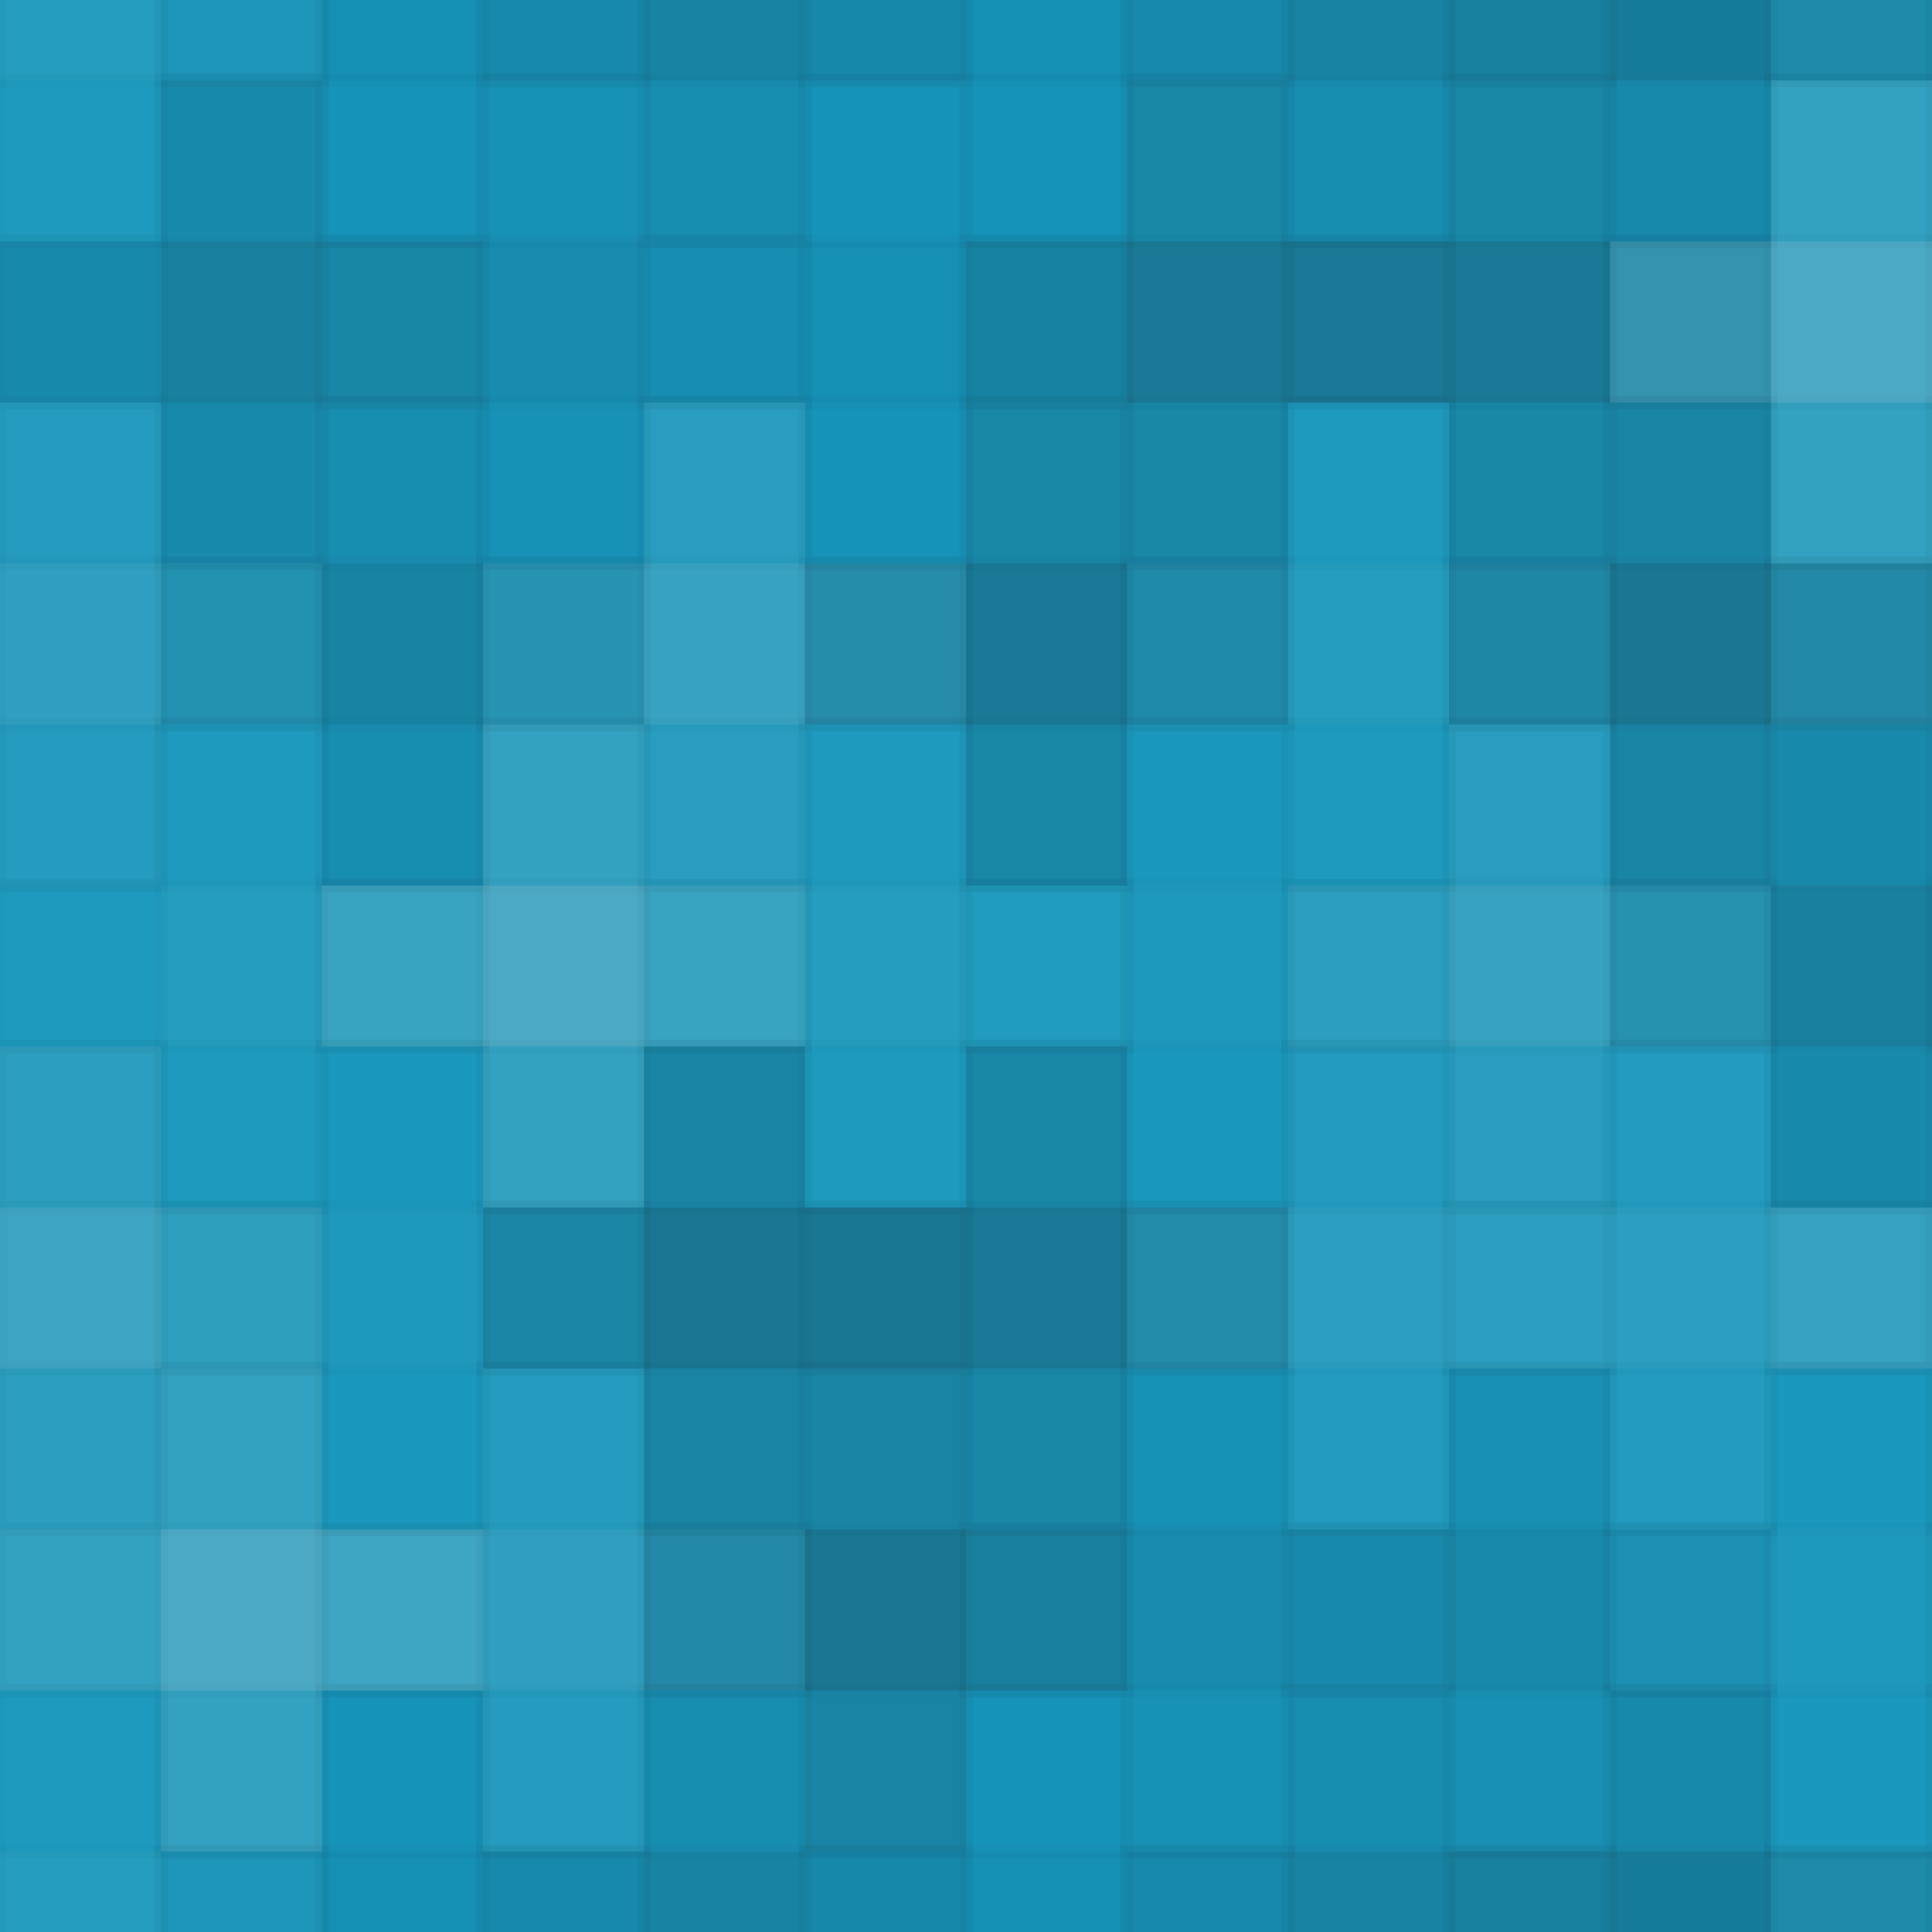
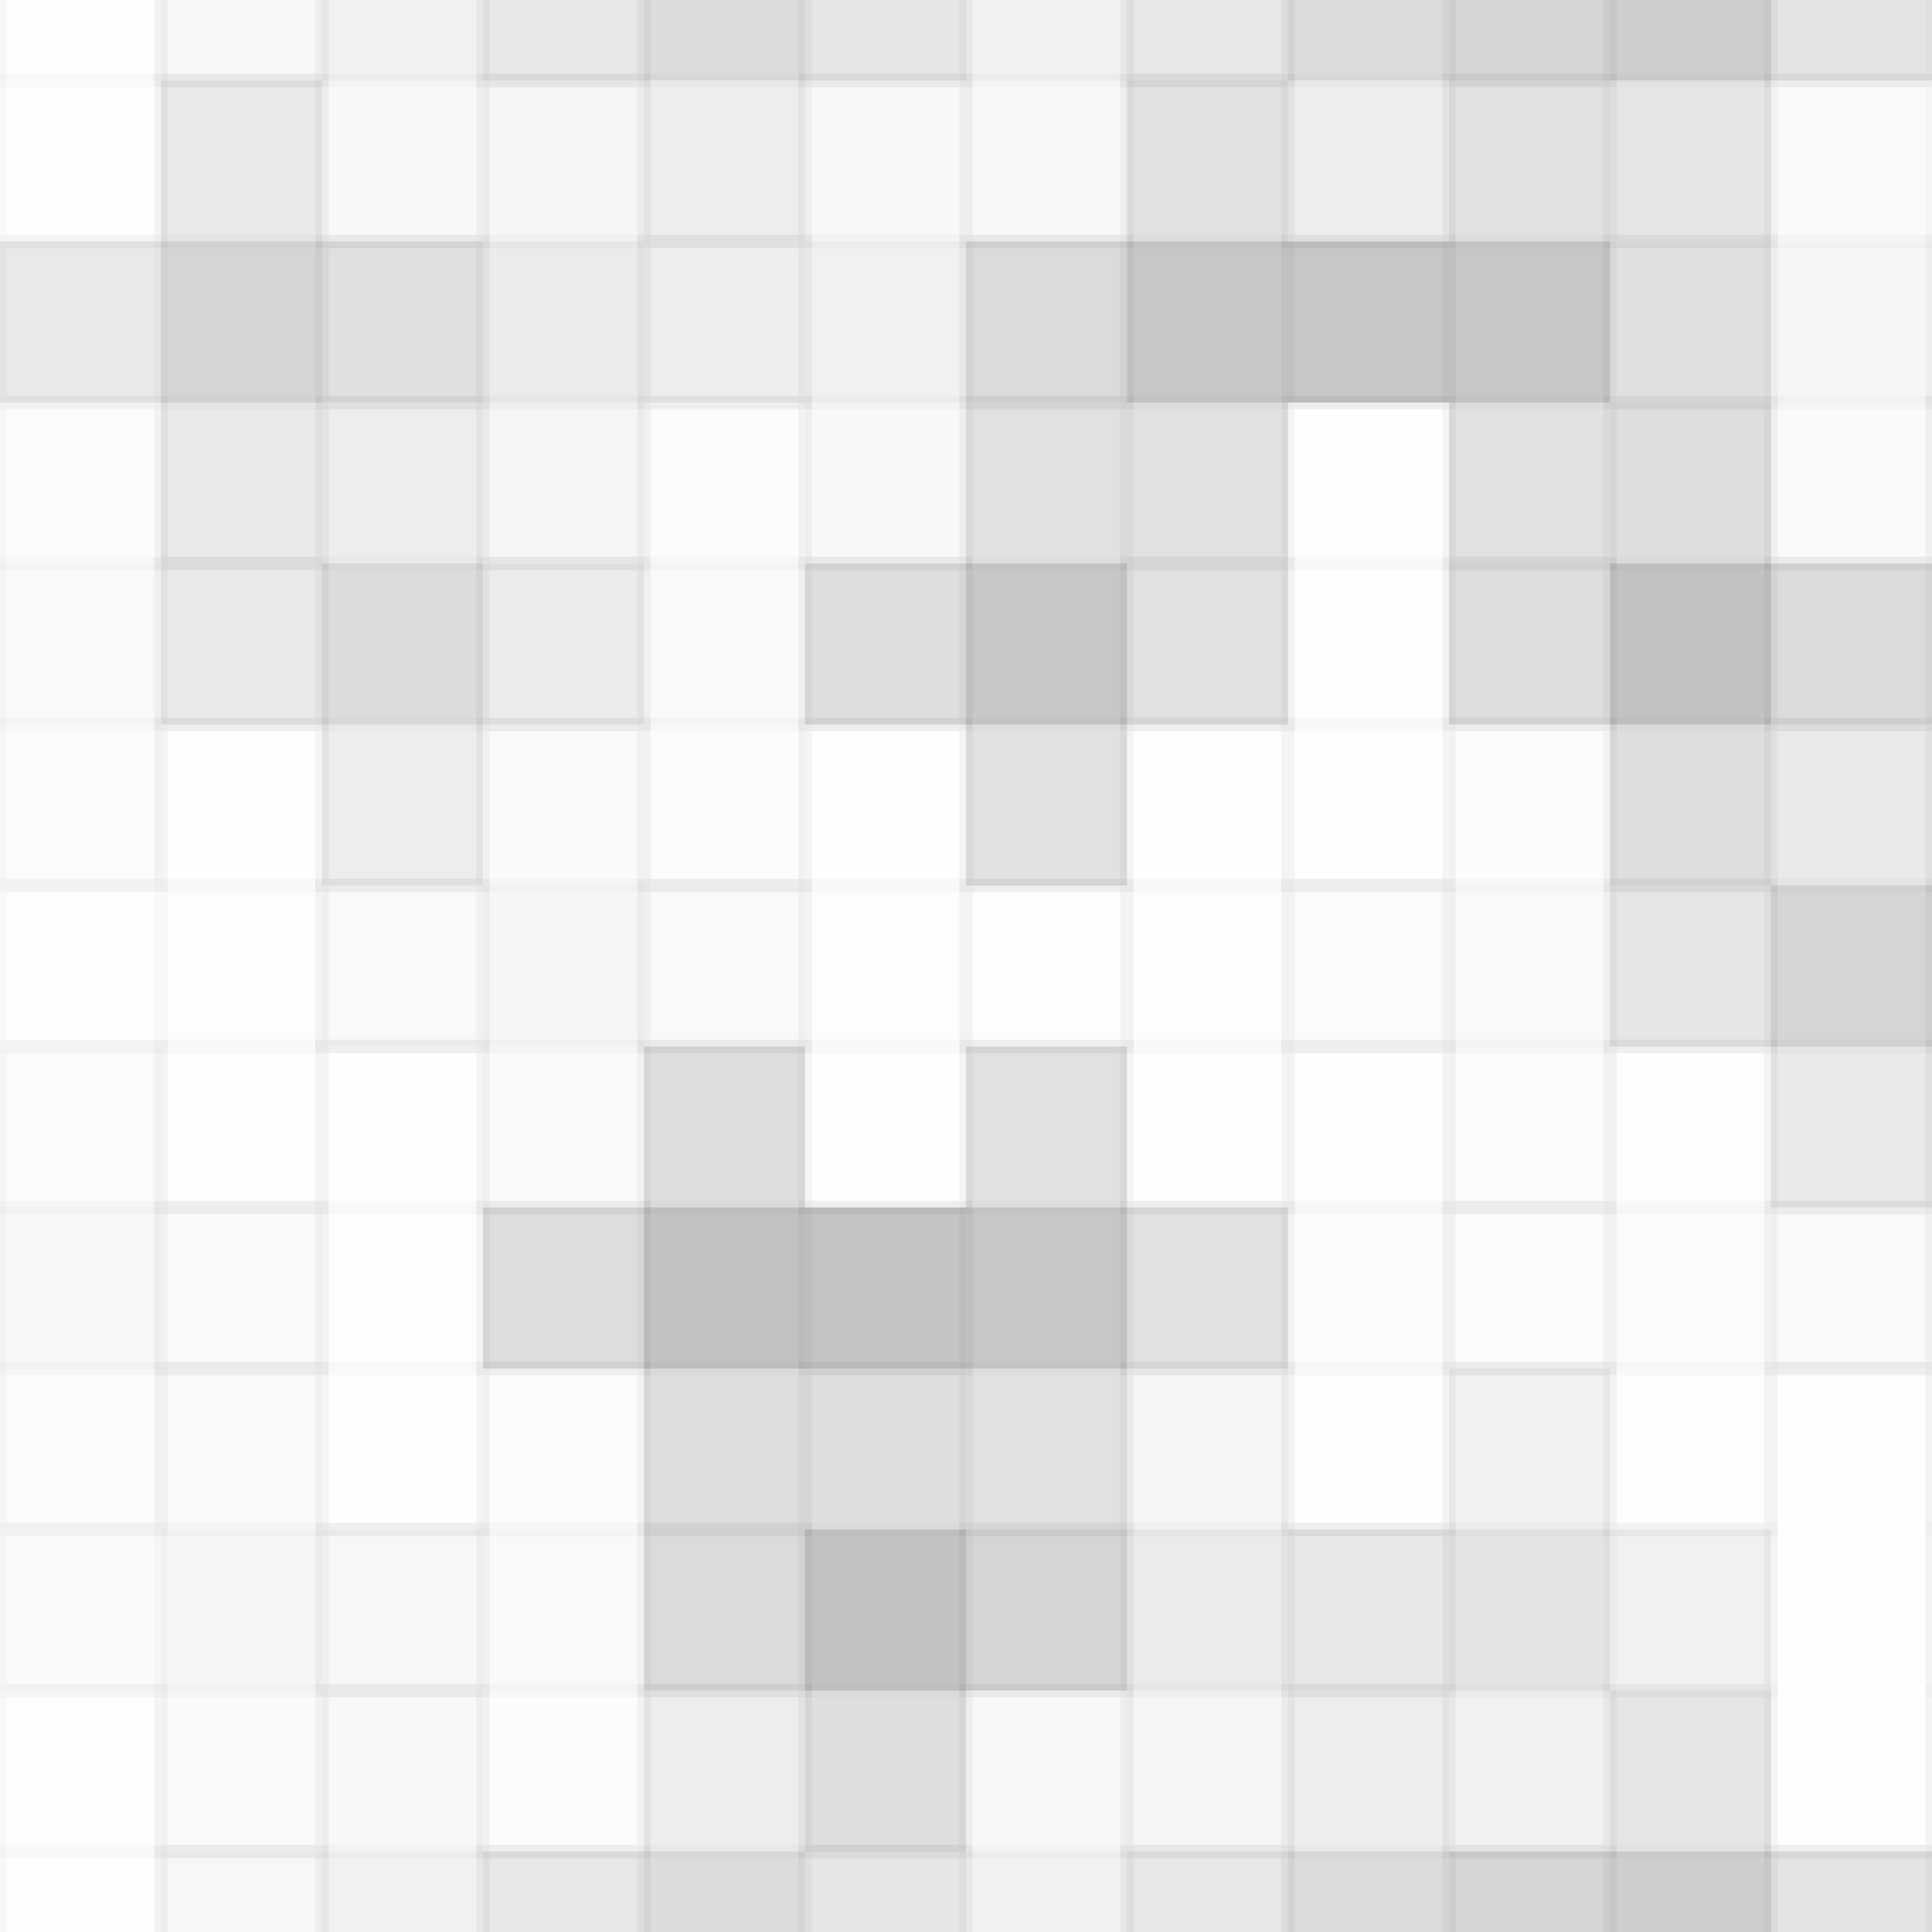
<svg xmlns="http://www.w3.org/2000/svg" width="144" height="144" viewbox="0 0 144 144" preserveAspectRatio="none">
-   <rect x="0" y="0" width="100%" height="100%" fill="rgb(23, 151, 189)" />
  <g fill="#ddd" stroke="#000" stroke-opacity="0.02" style="fill-opacity:0.037;" transform="translate(-12, -18)">
    <rect x="12" y="0" width="12" height="36" />
    <rect x="0" y="12" width="36" height="12" />
  </g>
  <g fill="#ddd" stroke="#000" stroke-opacity="0.02" style="fill-opacity:0.037;" transform="translate(132, -18)">
-     <rect x="12" y="0" width="12" height="36" />
    <rect x="0" y="12" width="36" height="12" />
  </g>
  <g fill="#ddd" stroke="#000" stroke-opacity="0.02" style="fill-opacity:0.037;" transform="translate(-12, 126)">
    <rect x="12" y="0" width="12" height="36" />
    <rect x="0" y="12" width="36" height="12" />
  </g>
  <g fill="#ddd" stroke="#000" stroke-opacity="0.02" style="fill-opacity:0.037;" transform="translate(132, 126)">
    <rect x="12" y="0" width="12" height="36" />
    <rect x="0" y="12" width="36" height="12" />
  </g>
  <g fill="#222" stroke="#000" stroke-opacity="0.02" style="fill-opacity:0.029;" transform="translate(12, -18)">
    <rect x="12" y="0" width="12" height="36" />
    <rect x="0" y="12" width="36" height="12" />
  </g>
  <g fill="#222" stroke="#000" stroke-opacity="0.02" style="fill-opacity:0.029;" transform="translate(12, 126)">
    <rect x="12" y="0" width="12" height="36" />
    <rect x="0" y="12" width="36" height="12" />
  </g>
  <g fill="#222" stroke="#000" stroke-opacity="0.02" style="fill-opacity:0.081;" transform="translate(36, -18)">
    <rect x="12" y="0" width="12" height="36" />
    <rect x="0" y="12" width="36" height="12" />
  </g>
  <g fill="#222" stroke="#000" stroke-opacity="0.02" style="fill-opacity:0.081;" transform="translate(36, 126)">
    <rect x="12" y="0" width="12" height="36" />
    <rect x="0" y="12" width="36" height="12" />
  </g>
  <g fill="#222" stroke="#000" stroke-opacity="0.02" style="fill-opacity:0.029;" transform="translate(60, -18)">
    <rect x="12" y="0" width="12" height="36" />
    <rect x="0" y="12" width="36" height="12" />
  </g>
  <g fill="#222" stroke="#000" stroke-opacity="0.02" style="fill-opacity:0.029;" transform="translate(60, 126)">
    <rect x="12" y="0" width="12" height="36" />
    <rect x="0" y="12" width="36" height="12" />
  </g>
  <g fill="#222" stroke="#000" stroke-opacity="0.02" style="fill-opacity:0.081;" transform="translate(84, -18)">
    <rect x="12" y="0" width="12" height="36" />
    <rect x="0" y="12" width="36" height="12" />
  </g>
  <g fill="#222" stroke="#000" stroke-opacity="0.02" style="fill-opacity:0.081;" transform="translate(84, 126)">
    <rect x="12" y="0" width="12" height="36" />
    <rect x="0" y="12" width="36" height="12" />
  </g>
  <g fill="#222" stroke="#000" stroke-opacity="0.02" style="fill-opacity:0.115;" transform="translate(108, -18)">
    <rect x="12" y="0" width="12" height="36" />
    <rect x="0" y="12" width="36" height="12" />
  </g>
  <g fill="#222" stroke="#000" stroke-opacity="0.02" style="fill-opacity:0.115;" transform="translate(108, 126)">
    <rect x="12" y="0" width="12" height="36" />
    <rect x="0" y="12" width="36" height="12" />
  </g>
  <g fill="#222" stroke="#000" stroke-opacity="0.02" style="fill-opacity:0.098;" transform="translate(0, 6)">
    <rect x="12" y="0" width="12" height="36" />
    <rect x="0" y="12" width="36" height="12" />
  </g>
  <g fill="#222" stroke="#000" stroke-opacity="0.02" style="fill-opacity:0.098;" transform="translate(144, 6)">
    <rect x="12" y="0" width="12" height="36" />
    <rect x="0" y="12" width="36" height="12" />
  </g>
  <g fill="#222" stroke="#000" stroke-opacity="0.02" style="fill-opacity:0.046;" transform="translate(24, 6)">
    <rect x="12" y="0" width="12" height="36" />
    <rect x="0" y="12" width="36" height="12" />
  </g>
  <g fill="#222" stroke="#000" stroke-opacity="0.02" style="fill-opacity:0.029;" transform="translate(48, 6)">
    <rect x="12" y="0" width="12" height="36" />
    <rect x="0" y="12" width="36" height="12" />
  </g>
  <g fill="#222" stroke="#000" stroke-opacity="0.02" style="fill-opacity:0.133;" transform="translate(72, 6)">
    <rect x="12" y="0" width="12" height="36" />
    <rect x="0" y="12" width="36" height="12" />
  </g>
  <g fill="#222" stroke="#000" stroke-opacity="0.02" style="fill-opacity:0.133;" transform="translate(96, 6)">
    <rect x="12" y="0" width="12" height="36" />
    <rect x="0" y="12" width="36" height="12" />
  </g>
  <g fill="#ddd" stroke="#000" stroke-opacity="0.02" style="fill-opacity:0.141;" transform="translate(120, 6)">
    <rect x="12" y="0" width="12" height="36" />
    <rect x="0" y="12" width="36" height="12" />
  </g>
  <g fill="#ddd" stroke="#000" stroke-opacity="0.02" style="fill-opacity:0.072;" transform="translate(-12, 30)">
    <rect x="12" y="0" width="12" height="36" />
    <rect x="0" y="12" width="36" height="12" />
  </g>
  <g fill="#ddd" stroke="#000" stroke-opacity="0.02" style="fill-opacity:0.072;" transform="translate(132, 30)">
    <rect x="12" y="0" width="12" height="36" />
    <rect x="0" y="12" width="36" height="12" />
  </g>
  <g fill="#222" stroke="#000" stroke-opacity="0.02" style="fill-opacity:0.081;" transform="translate(12, 30)">
    <rect x="12" y="0" width="12" height="36" />
    <rect x="0" y="12" width="36" height="12" />
  </g>
  <g fill="#ddd" stroke="#000" stroke-opacity="0.02" style="fill-opacity:0.089;" transform="translate(36, 30)">
    <rect x="12" y="0" width="12" height="36" />
    <rect x="0" y="12" width="36" height="12" />
  </g>
  <g fill="#222" stroke="#000" stroke-opacity="0.02" style="fill-opacity:0.133;" transform="translate(60, 30)">
    <rect x="12" y="0" width="12" height="36" />
    <rect x="0" y="12" width="36" height="12" />
  </g>
  <g fill="#ddd" stroke="#000" stroke-opacity="0.02" style="fill-opacity:0.037;" transform="translate(84, 30)">
    <rect x="12" y="0" width="12" height="36" />
    <rect x="0" y="12" width="36" height="12" />
  </g>
  <g fill="#222" stroke="#000" stroke-opacity="0.02" style="fill-opacity:0.15;" transform="translate(108, 30)">
    <rect x="12" y="0" width="12" height="36" />
    <rect x="0" y="12" width="36" height="12" />
  </g>
  <g fill="#ddd" stroke="#000" stroke-opacity="0.02" style="fill-opacity:0.037;" transform="translate(0, 54)">
    <rect x="12" y="0" width="12" height="36" />
    <rect x="0" y="12" width="36" height="12" />
  </g>
  <g fill="#ddd" stroke="#000" stroke-opacity="0.02" style="fill-opacity:0.037;" transform="translate(144, 54)">
    <rect x="12" y="0" width="12" height="36" />
    <rect x="0" y="12" width="36" height="12" />
  </g>
  <g fill="#ddd" stroke="#000" stroke-opacity="0.02" style="fill-opacity:0.141;" transform="translate(24, 54)">
    <rect x="12" y="0" width="12" height="36" />
    <rect x="0" y="12" width="36" height="12" />
  </g>
  <g fill="#ddd" stroke="#000" stroke-opacity="0.02" style="fill-opacity:0.037;" transform="translate(48, 54)">
    <rect x="12" y="0" width="12" height="36" />
    <rect x="0" y="12" width="36" height="12" />
  </g>
  <g fill="#ddd" stroke="#000" stroke-opacity="0.02" style="fill-opacity:0.02;" transform="translate(72, 54)">
    <rect x="12" y="0" width="12" height="36" />
    <rect x="0" y="12" width="36" height="12" />
  </g>
  <g fill="#ddd" stroke="#000" stroke-opacity="0.02" style="fill-opacity:0.089;" transform="translate(96, 54)">
    <rect x="12" y="0" width="12" height="36" />
    <rect x="0" y="12" width="36" height="12" />
  </g>
  <g fill="#222" stroke="#000" stroke-opacity="0.02" style="fill-opacity:0.098;" transform="translate(120, 54)">
    <rect x="12" y="0" width="12" height="36" />
    <rect x="0" y="12" width="36" height="12" />
  </g>
  <g fill="#ddd" stroke="#000" stroke-opacity="0.02" style="fill-opacity:0.107;" transform="translate(-12, 78)">
    <rect x="12" y="0" width="12" height="36" />
    <rect x="0" y="12" width="36" height="12" />
  </g>
  <g fill="#ddd" stroke="#000" stroke-opacity="0.02" style="fill-opacity:0.107;" transform="translate(132, 78)">
    <rect x="12" y="0" width="12" height="36" />
    <rect x="0" y="12" width="36" height="12" />
  </g>
  <g fill="#ddd" stroke="#000" stroke-opacity="0.02" style="fill-opacity:0.02;" transform="translate(12, 78)">
    <rect x="12" y="0" width="12" height="36" />
    <rect x="0" y="12" width="36" height="12" />
  </g>
  <g fill="#222" stroke="#000" stroke-opacity="0.02" style="fill-opacity:0.15;" transform="translate(36, 78)">
    <rect x="12" y="0" width="12" height="36" />
    <rect x="0" y="12" width="36" height="12" />
  </g>
  <g fill="#222" stroke="#000" stroke-opacity="0.02" style="fill-opacity:0.133;" transform="translate(60, 78)">
    <rect x="12" y="0" width="12" height="36" />
    <rect x="0" y="12" width="36" height="12" />
  </g>
  <g fill="#ddd" stroke="#000" stroke-opacity="0.02" style="fill-opacity:0.055;" transform="translate(84, 78)">
    <rect x="12" y="0" width="12" height="36" />
    <rect x="0" y="12" width="36" height="12" />
  </g>
  <g fill="#ddd" stroke="#000" stroke-opacity="0.02" style="fill-opacity:0.055;" transform="translate(108, 78)">
    <rect x="12" y="0" width="12" height="36" />
    <rect x="0" y="12" width="36" height="12" />
  </g>
  <g fill="#ddd" stroke="#000" stroke-opacity="0.02" style="fill-opacity:0.141;" transform="translate(0, 102)">
    <rect x="12" y="0" width="12" height="36" />
    <rect x="0" y="12" width="36" height="12" />
  </g>
  <g fill="#ddd" stroke="#000" stroke-opacity="0.02" style="fill-opacity:0.141;" transform="translate(144, 102)">
    <rect x="12" y="0" width="12" height="36" />
    <rect x="0" y="12" width="36" height="12" />
  </g>
  <g fill="#ddd" stroke="#000" stroke-opacity="0.02" style="fill-opacity:0.072;" transform="translate(24, 102)">
    <rect x="12" y="0" width="12" height="36" />
    <rect x="0" y="12" width="36" height="12" />
  </g>
  <g fill="#222" stroke="#000" stroke-opacity="0.02" style="fill-opacity:0.15;" transform="translate(48, 102)">
    <rect x="12" y="0" width="12" height="36" />
    <rect x="0" y="12" width="36" height="12" />
  </g>
  <g fill="#222" stroke="#000" stroke-opacity="0.02" style="fill-opacity:0.046;" transform="translate(72, 102)">
    <rect x="12" y="0" width="12" height="36" />
    <rect x="0" y="12" width="36" height="12" />
  </g>
  <g fill="#222" stroke="#000" stroke-opacity="0.02" style="fill-opacity:0.063;" transform="translate(96, 102)">
    <rect x="12" y="0" width="12" height="36" />
    <rect x="0" y="12" width="36" height="12" />
  </g>
  <g fill="#ddd" stroke="#000" stroke-opacity="0.02" style="fill-opacity:0.02;" transform="translate(120, 102)">
    <rect x="12" y="0" width="12" height="36" />
-     <rect x="0" y="12" width="36" height="12" />
  </g>
</svg>